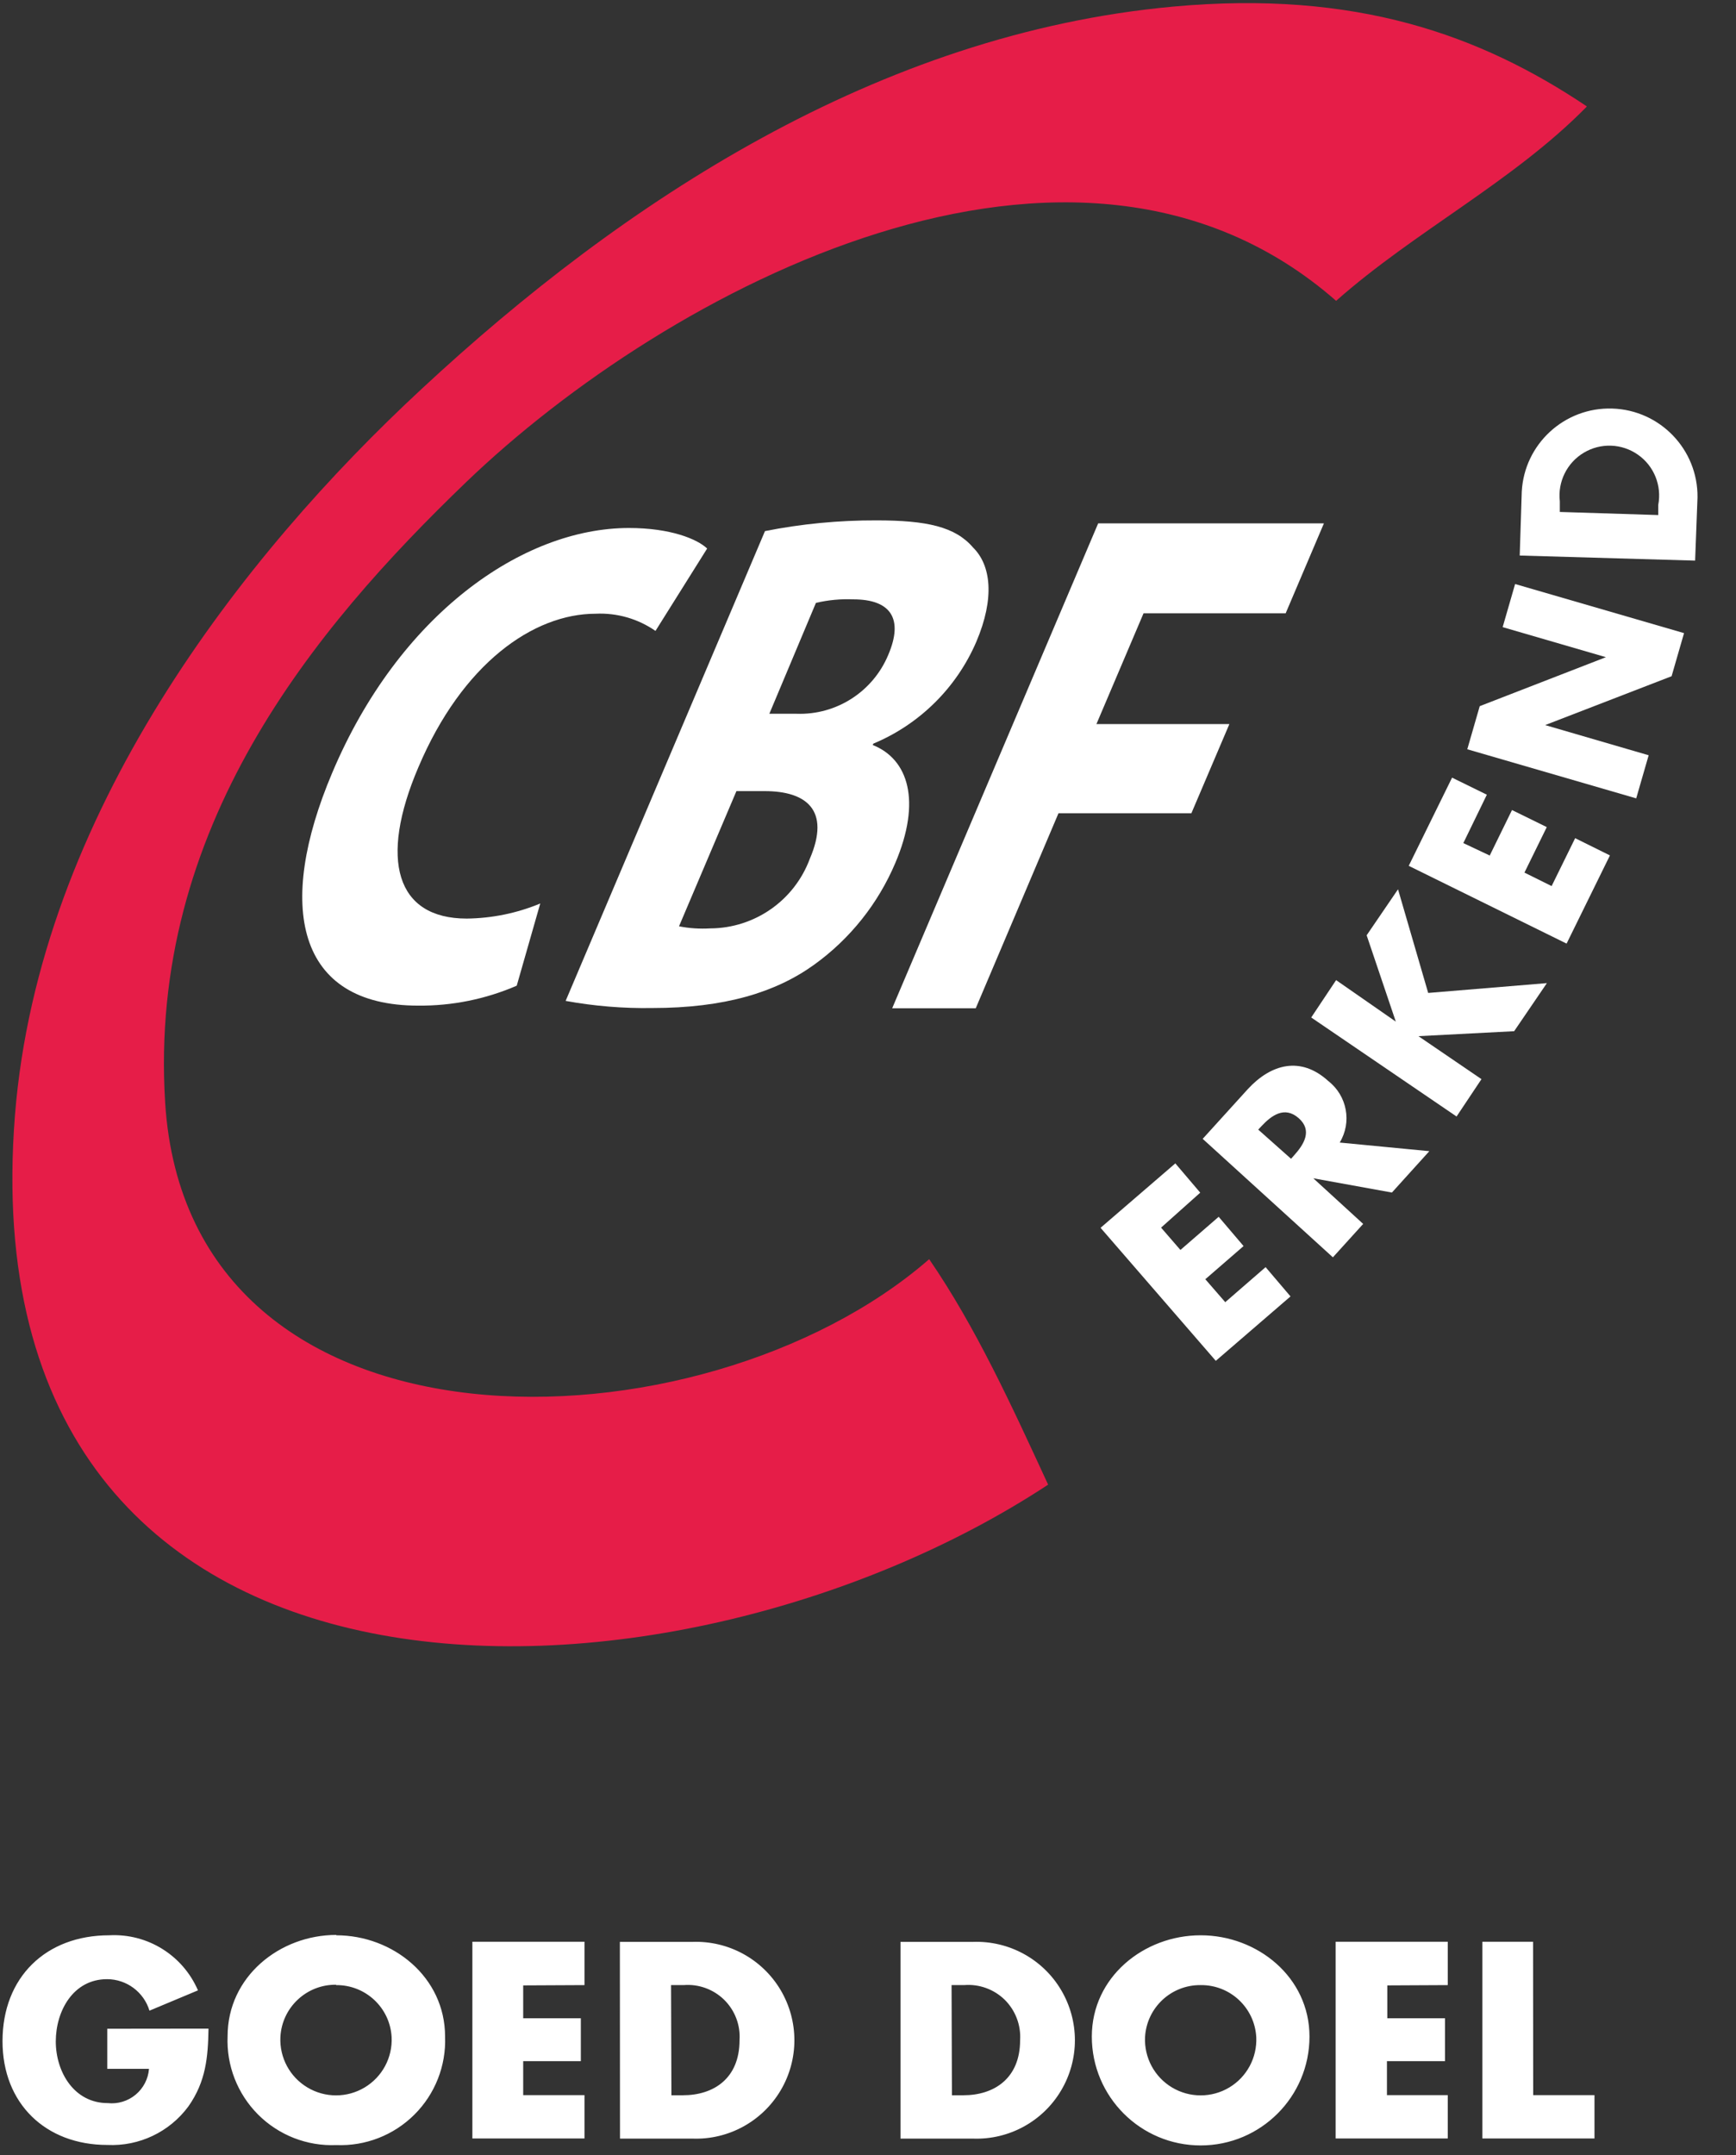
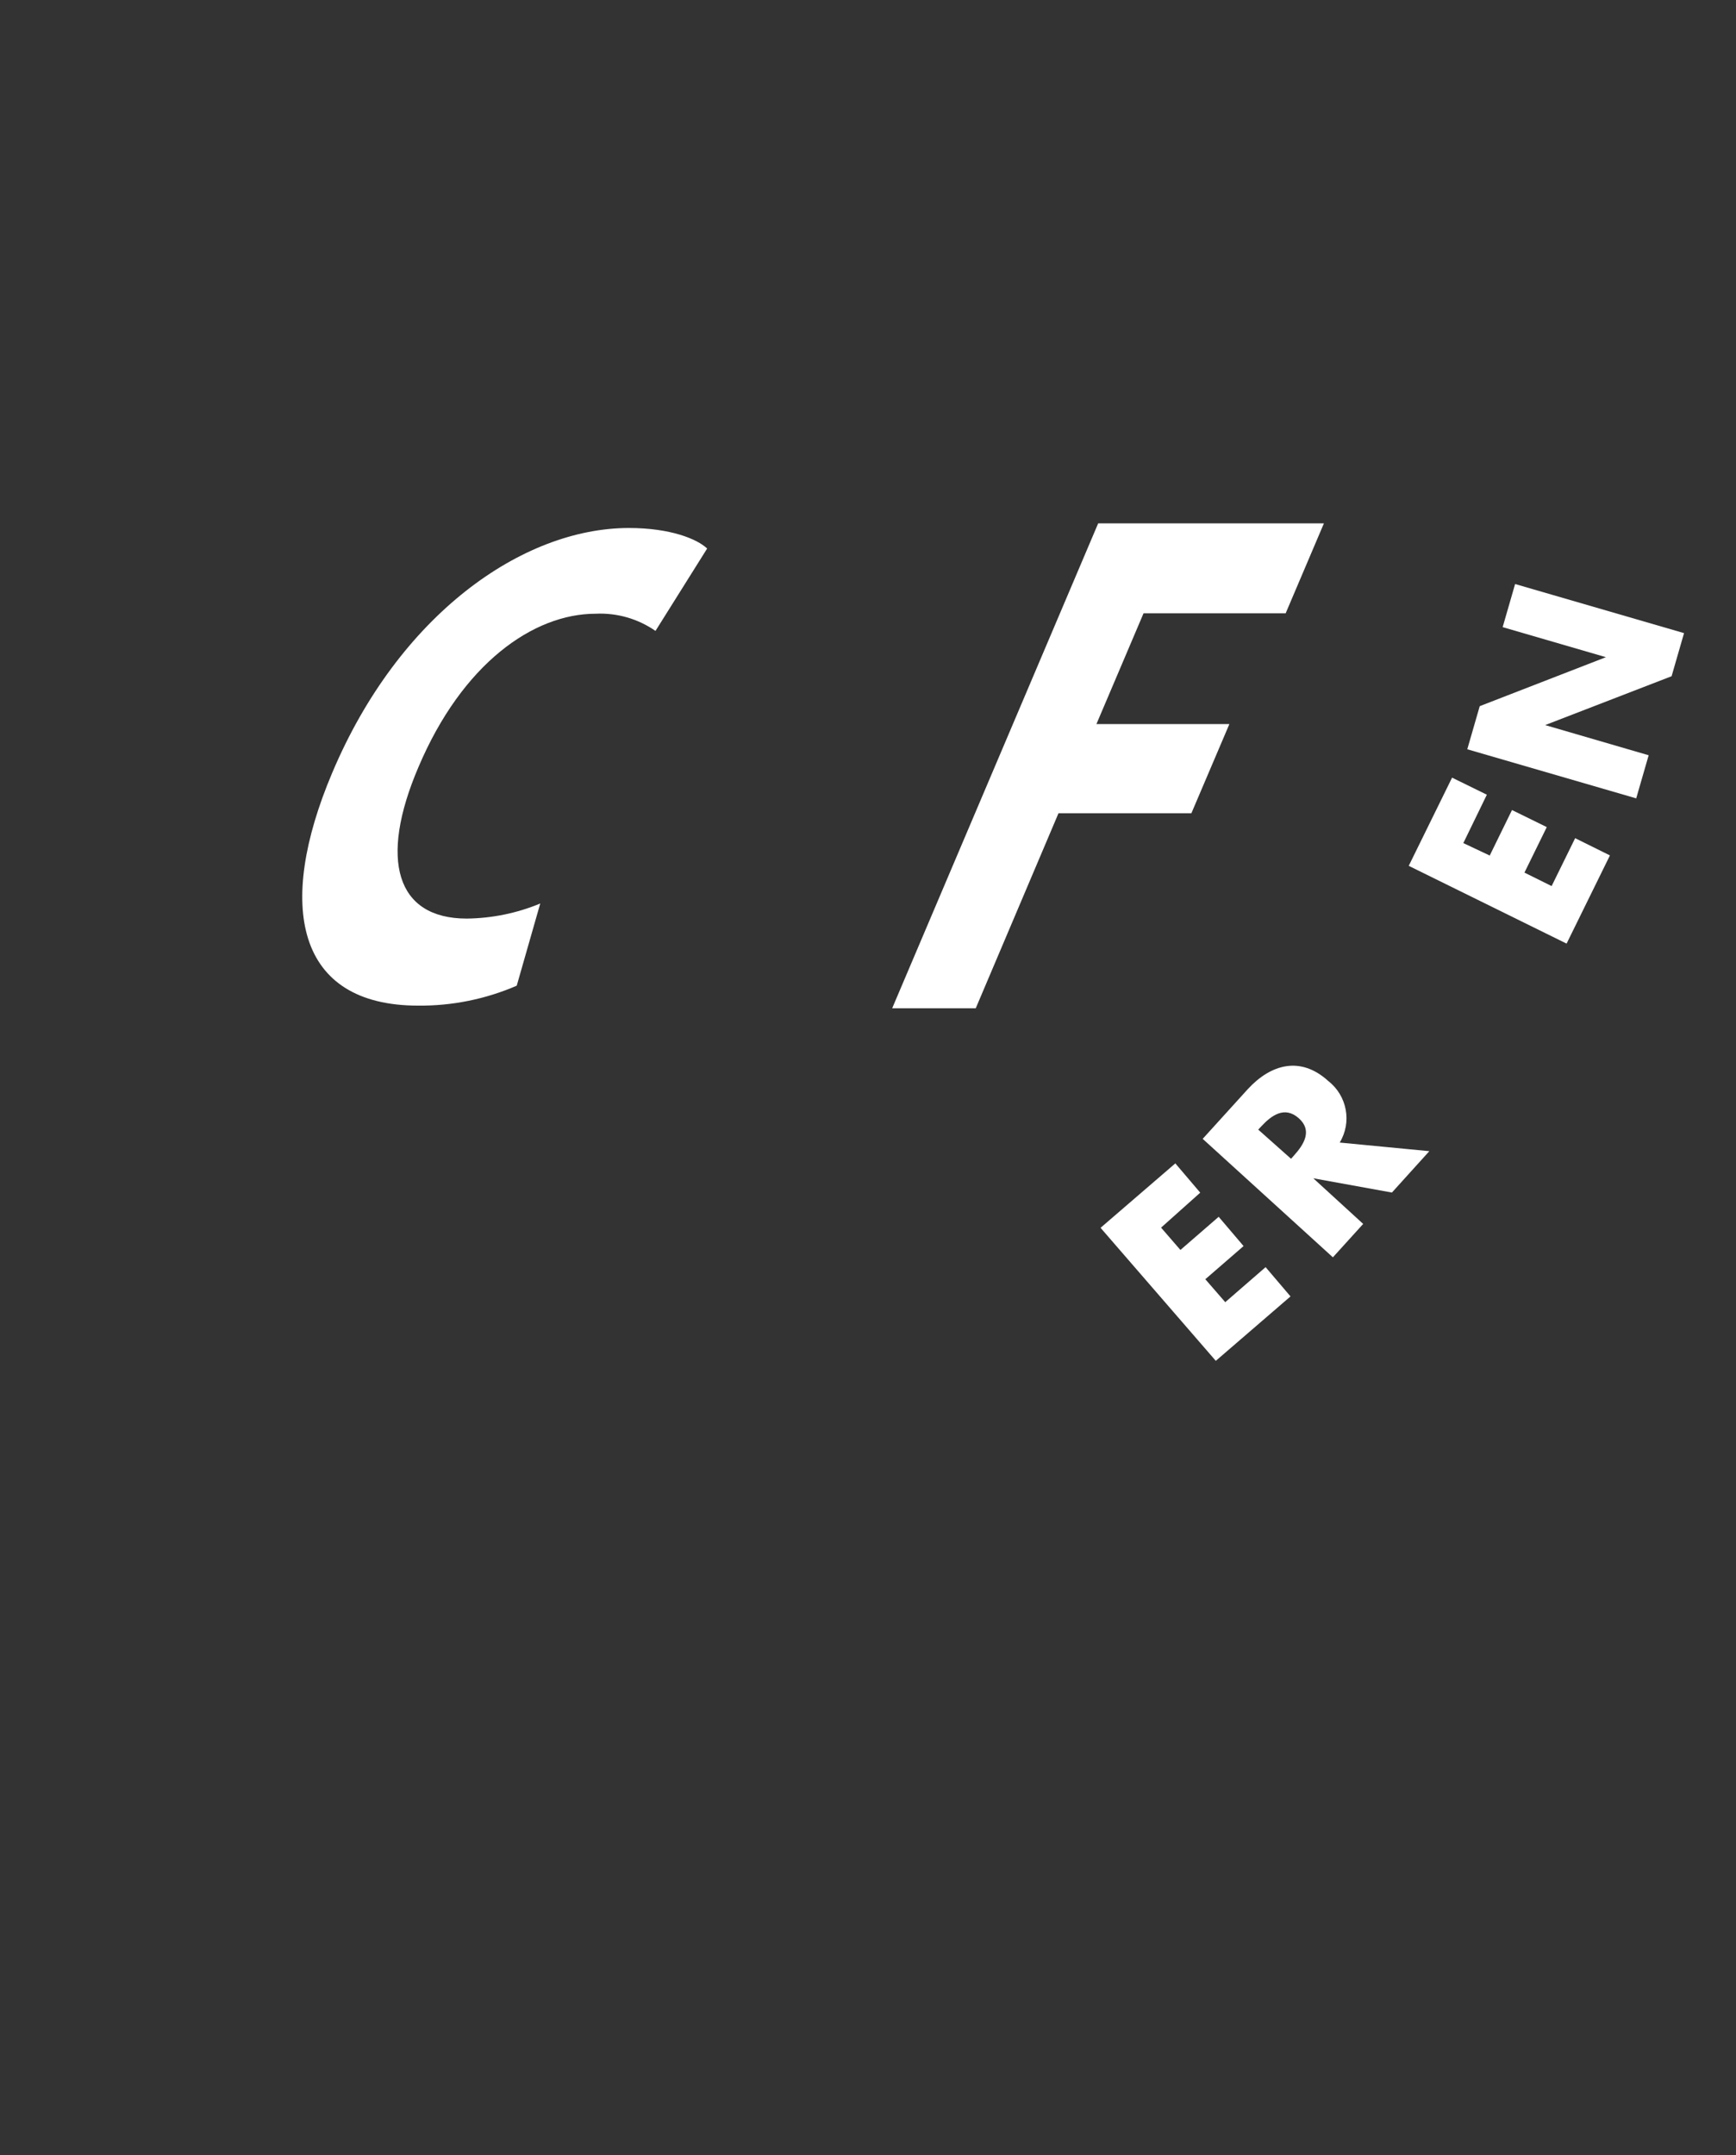
<svg xmlns="http://www.w3.org/2000/svg" width="29px" height="36px" viewBox="0 0 29 36" version="1.1">
  <rect x="0" y="0" width="29" height="36" fill="#333333" stroke="none" />
  <title>logo-cbf</title>
  <desc>Created with Sketch.</desc>
  <g id="schermenboek" stroke="none" stroke-width="1" fill="none" fill-rule="evenodd">
    <g id="01---Marketingsite" transform="translate(-535, -7044)" fill-rule="nonzero">
      <g id="footerbalk" transform="translate(-241, 6881)">
        <g id="ANBI-rommel" transform="translate(694, 162)">
          <g id="waarborglogo's">
            <g id="logo-cbf" transform="translate(82, 1)">
              <path d="M8.632,16.464 C8.112,16.689 7.552,16.802 6.986,16.797 C4.946,16.797 4.609,15.132 5.548,12.912 C6.659,10.276 8.721,8.819 10.507,8.819 C11.197,8.819 11.645,9.002 11.813,9.162 L10.95,10.538 C10.657,10.335 10.306,10.234 9.951,10.251 C8.911,10.251 7.722,11.083 6.988,12.818 C6.33,14.358 6.615,15.343 7.797,15.343 C8.219,15.338 8.636,15.253 9.025,15.091 L8.632,16.464 Z" id="Path" fill="#FFFFFF" />
-               <path d="M26.505,1.783 C25.279,3.032 23.631,3.864 22.32,5.025 C17.95,1.194 11.139,4.828 7.781,8.059 C5.242,10.502 2.472,13.832 2.759,18.416 C3.144,24.582 11.732,24.334 15.522,21.032 C16.302,22.168 16.903,23.485 17.509,24.798 C11.185,28.96 -0.595,29.299 0.25,18.626 C0.651,13.603 4.058,9.262 7.048,6.492 C10.405,3.371 14.671,0.562 19.6,0.11 C22.649,-0.169 24.73,0.585 26.505,1.775" id="Path" fill="#E61D48" />
-               <path d="M25.61,32.433 L24.763,32.433 L24.763,35.719 L26.636,35.719 L26.636,34.995 L25.612,34.995 L25.61,32.433 Z M24.185,33.157 L24.185,32.433 L22.312,32.433 L22.312,35.719 L24.185,35.719 L24.185,34.995 L23.169,34.995 L23.169,34.427 L24.139,34.427 L24.139,33.711 L23.175,33.711 L23.175,33.162 L24.185,33.157 Z M20.058,33.157 C20.55,33.152 20.958,33.534 20.986,34.025 C21.002,34.368 20.829,34.691 20.535,34.867 C20.241,35.043 19.873,35.043 19.579,34.867 C19.285,34.691 19.112,34.368 19.128,34.025 C19.156,33.534 19.564,33.152 20.056,33.157 L20.058,33.157 Z M20.056,32.325 C19.109,32.325 18.239,33.022 18.239,34.017 C18.239,35.021 19.053,35.835 20.057,35.835 C21.061,35.835 21.875,35.021 21.875,34.017 C21.875,33.022 21.003,32.325 20.058,32.325 L20.056,32.325 Z M15.896,33.157 L16.104,33.157 C16.356,33.136 16.604,33.226 16.784,33.402 C16.963,33.579 17.057,33.826 17.041,34.077 C17.041,34.718 16.604,34.997 16.094,34.997 L15.902,34.997 L15.896,33.157 Z M15.043,35.721 L16.254,35.721 C16.855,35.743 17.42,35.434 17.726,34.917 C18.033,34.4 18.033,33.757 17.726,33.239 C17.42,32.722 16.855,32.414 16.254,32.435 L15.043,32.435 L15.043,35.721 Z M11.21,33.157 L11.418,33.157 C11.669,33.136 11.917,33.226 12.097,33.402 C12.277,33.579 12.371,33.826 12.354,34.077 C12.354,34.718 11.92,34.997 11.408,34.997 L11.216,34.997 L11.21,33.157 Z M10.357,35.721 L11.568,35.721 C12.169,35.743 12.733,35.434 13.04,34.917 C13.347,34.4 13.347,33.757 13.04,33.239 C12.733,32.722 12.169,32.414 11.568,32.435 L10.355,32.435 L10.357,35.721 Z M9.764,33.157 L9.764,32.433 L7.891,32.433 L7.891,35.719 L9.764,35.719 L9.764,34.995 L8.74,34.995 L8.74,34.427 L9.703,34.427 L9.703,33.711 L8.74,33.711 L8.74,33.162 L9.764,33.157 Z M5.614,33.157 C6.106,33.152 6.515,33.534 6.542,34.025 C6.559,34.368 6.385,34.691 6.091,34.867 C5.797,35.043 5.43,35.043 5.136,34.867 C4.841,34.691 4.668,34.368 4.684,34.025 C4.709,33.53 5.122,33.143 5.618,33.151 L5.614,33.157 Z M5.618,32.319 C4.672,32.319 3.802,33.016 3.802,34.011 C3.781,34.499 3.966,34.973 4.311,35.319 C4.656,35.664 5.13,35.85 5.618,35.829 C6.105,35.849 6.578,35.664 6.923,35.32 C7.268,34.976 7.454,34.504 7.435,34.017 C7.435,33.022 6.563,32.325 5.618,32.325 L5.618,32.319 Z M1.792,33.886 L1.792,34.556 L2.489,34.556 C2.476,34.724 2.395,34.88 2.265,34.988 C2.136,35.095 1.968,35.146 1.8,35.128 C1.238,35.128 0.932,34.608 0.932,34.098 C0.932,33.588 1.224,33.058 1.788,33.058 C2.114,33.058 2.402,33.272 2.497,33.584 L3.307,33.245 C3.054,32.658 2.463,32.291 1.825,32.325 C0.766,32.325 0.042,33.026 0.042,34.094 C0.042,35.134 0.76,35.827 1.794,35.827 C2.325,35.852 2.833,35.61 3.148,35.182 C3.44,34.766 3.475,34.362 3.483,33.884 L1.792,33.886 Z" id="Shape" fill="#FFFFFF" />
-               <path d="M11.343,15.472 C11.514,15.506 11.689,15.517 11.863,15.507 C12.606,15.504 13.27,15.041 13.528,14.344 C13.88,13.526 13.464,13.214 12.775,13.214 L12.302,13.214 L11.343,15.472 Z M12.852,11.922 L13.305,11.922 C13.972,11.946 14.583,11.553 14.839,10.937 C15.097,10.332 14.879,10.011 14.254,10.011 C14.045,10.002 13.834,10.022 13.63,10.07 L12.852,11.922 Z M12.779,8.871 C13.392,8.749 14.016,8.69 14.641,8.692 C15.484,8.692 15.957,8.798 16.254,9.144 C16.554,9.439 16.622,9.986 16.308,10.723 C15.977,11.49 15.36,12.099 14.589,12.421 L14.579,12.444 C15.176,12.681 15.395,13.382 14.956,14.415 C14.668,15.094 14.2,15.682 13.601,16.113 C12.96,16.575 12.105,16.837 10.896,16.837 C10.411,16.845 9.926,16.805 9.449,16.718 L12.779,8.871 Z" id="Shape" fill="#FFFFFF" />
              <polygon id="Path" fill="#FFFFFF" points="18.345 8.742 22.116 8.742 21.477 10.244 19.103 10.244 18.316 12.094 20.537 12.094 19.902 13.584 17.682 13.584 16.3 16.841 14.904 16.841" />
              <polygon id="Path" fill="#FFFFFF" points="19.396 20.505 19.719 20.878 20.358 20.324 20.774 20.813 20.135 21.367 20.468 21.75 21.142 21.165 21.558 21.654 20.31 22.73 18.385 20.508 19.634 19.432 20.05 19.921" />
              <path d="M23.877,19.228 L23.252,19.919 L21.939,19.681 L21.939,19.681 L22.772,20.443 L22.266,21.001 L20.091,19.022 L20.847,18.189 C21.232,17.773 21.727,17.634 22.191,18.058 C22.504,18.303 22.586,18.744 22.38,19.084 L23.877,19.228 Z M21.567,19.355 L21.615,19.301 C21.779,19.12 21.931,18.884 21.694,18.676 C21.456,18.468 21.238,18.633 21.069,18.814 L21.019,18.868 L21.567,19.355 Z" id="Shape" fill="#FFFFFF" />
-               <polygon id="Path" fill="#FFFFFF" points="22.83 15.622 23.354 14.854 23.858 16.585 25.841 16.421 25.294 17.224 23.695 17.307 23.695 17.307 24.748 18.025 24.332 18.649 21.904 16.995 22.32 16.371 23.317 17.064 23.317 17.064" />
              <polygon id="Path" fill="#FFFFFF" points="24.445 14.082 24.886 14.29 25.258 13.53 25.839 13.815 25.466 14.575 25.92 14.8 26.313 14 26.894 14.288 26.17 15.761 23.533 14.462 24.257 12.989 24.838 13.274" />
              <polygon id="Path" fill="#FFFFFF" points="24.511 12.515 24.719 11.795 26.827 10.977 26.827 10.977 25.102 10.475 25.31 9.755 28.132 10.575 27.924 11.295 25.812 12.111 25.812 12.111 27.541 12.615 27.333 13.335" />
-               <path d="M25.387,9.279 L25.421,8.215 C25.462,7.417 26.135,6.799 26.933,6.824 C27.732,6.849 28.365,7.508 28.357,8.307 L28.317,9.364 L25.387,9.279 Z M27.701,8.603 L27.701,8.434 C27.763,8.112 27.631,7.783 27.362,7.595 C27.093,7.406 26.739,7.393 26.457,7.562 C26.176,7.73 26.019,8.048 26.057,8.374 L26.057,8.551 L27.701,8.603 Z" id="Shape" fill="#FFFFFF" />
            </g>
          </g>
        </g>
      </g>
    </g>
  </g>
</svg>